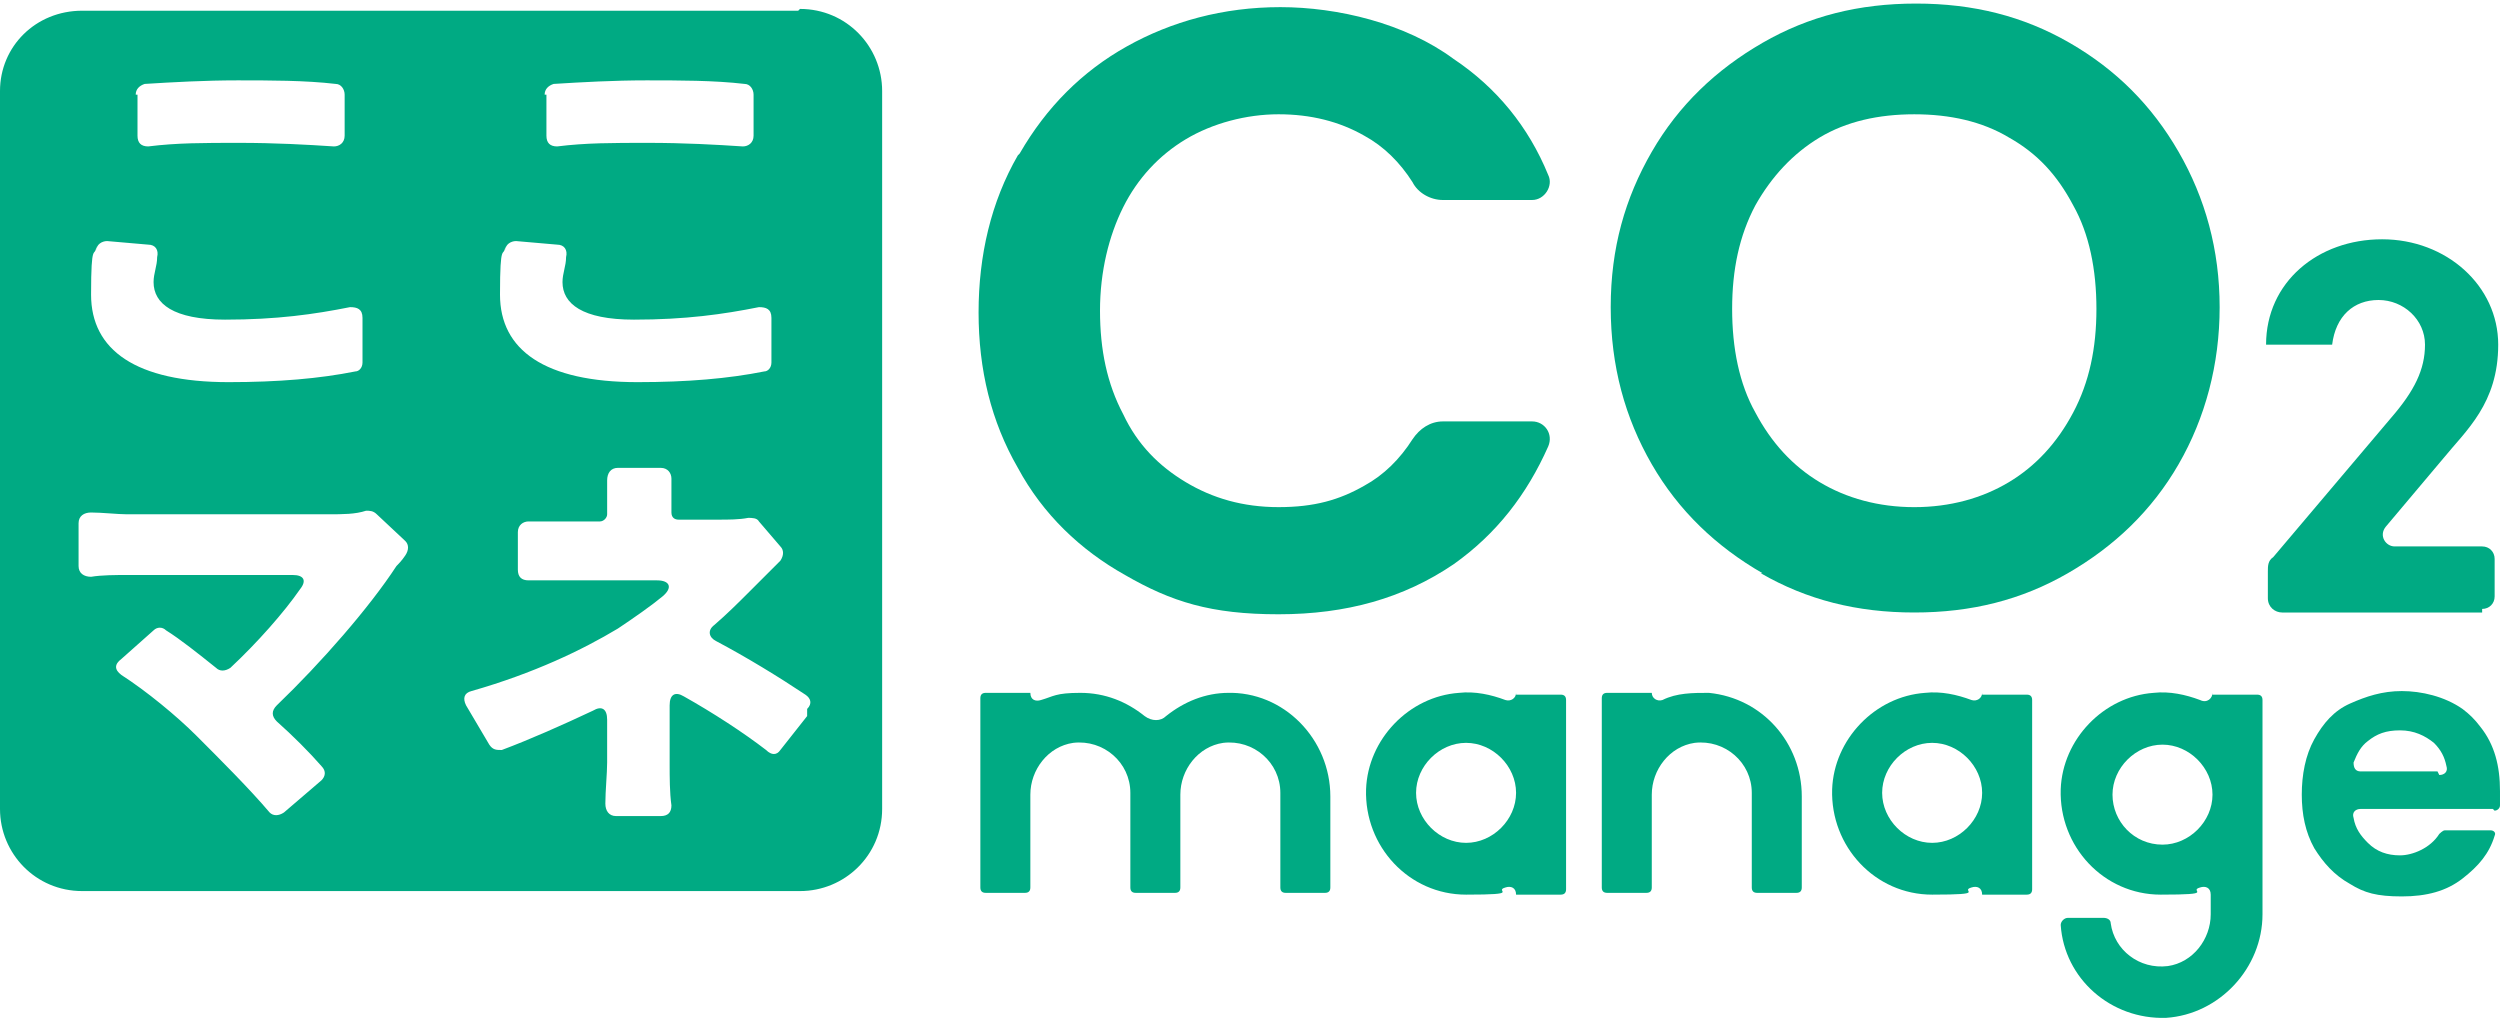
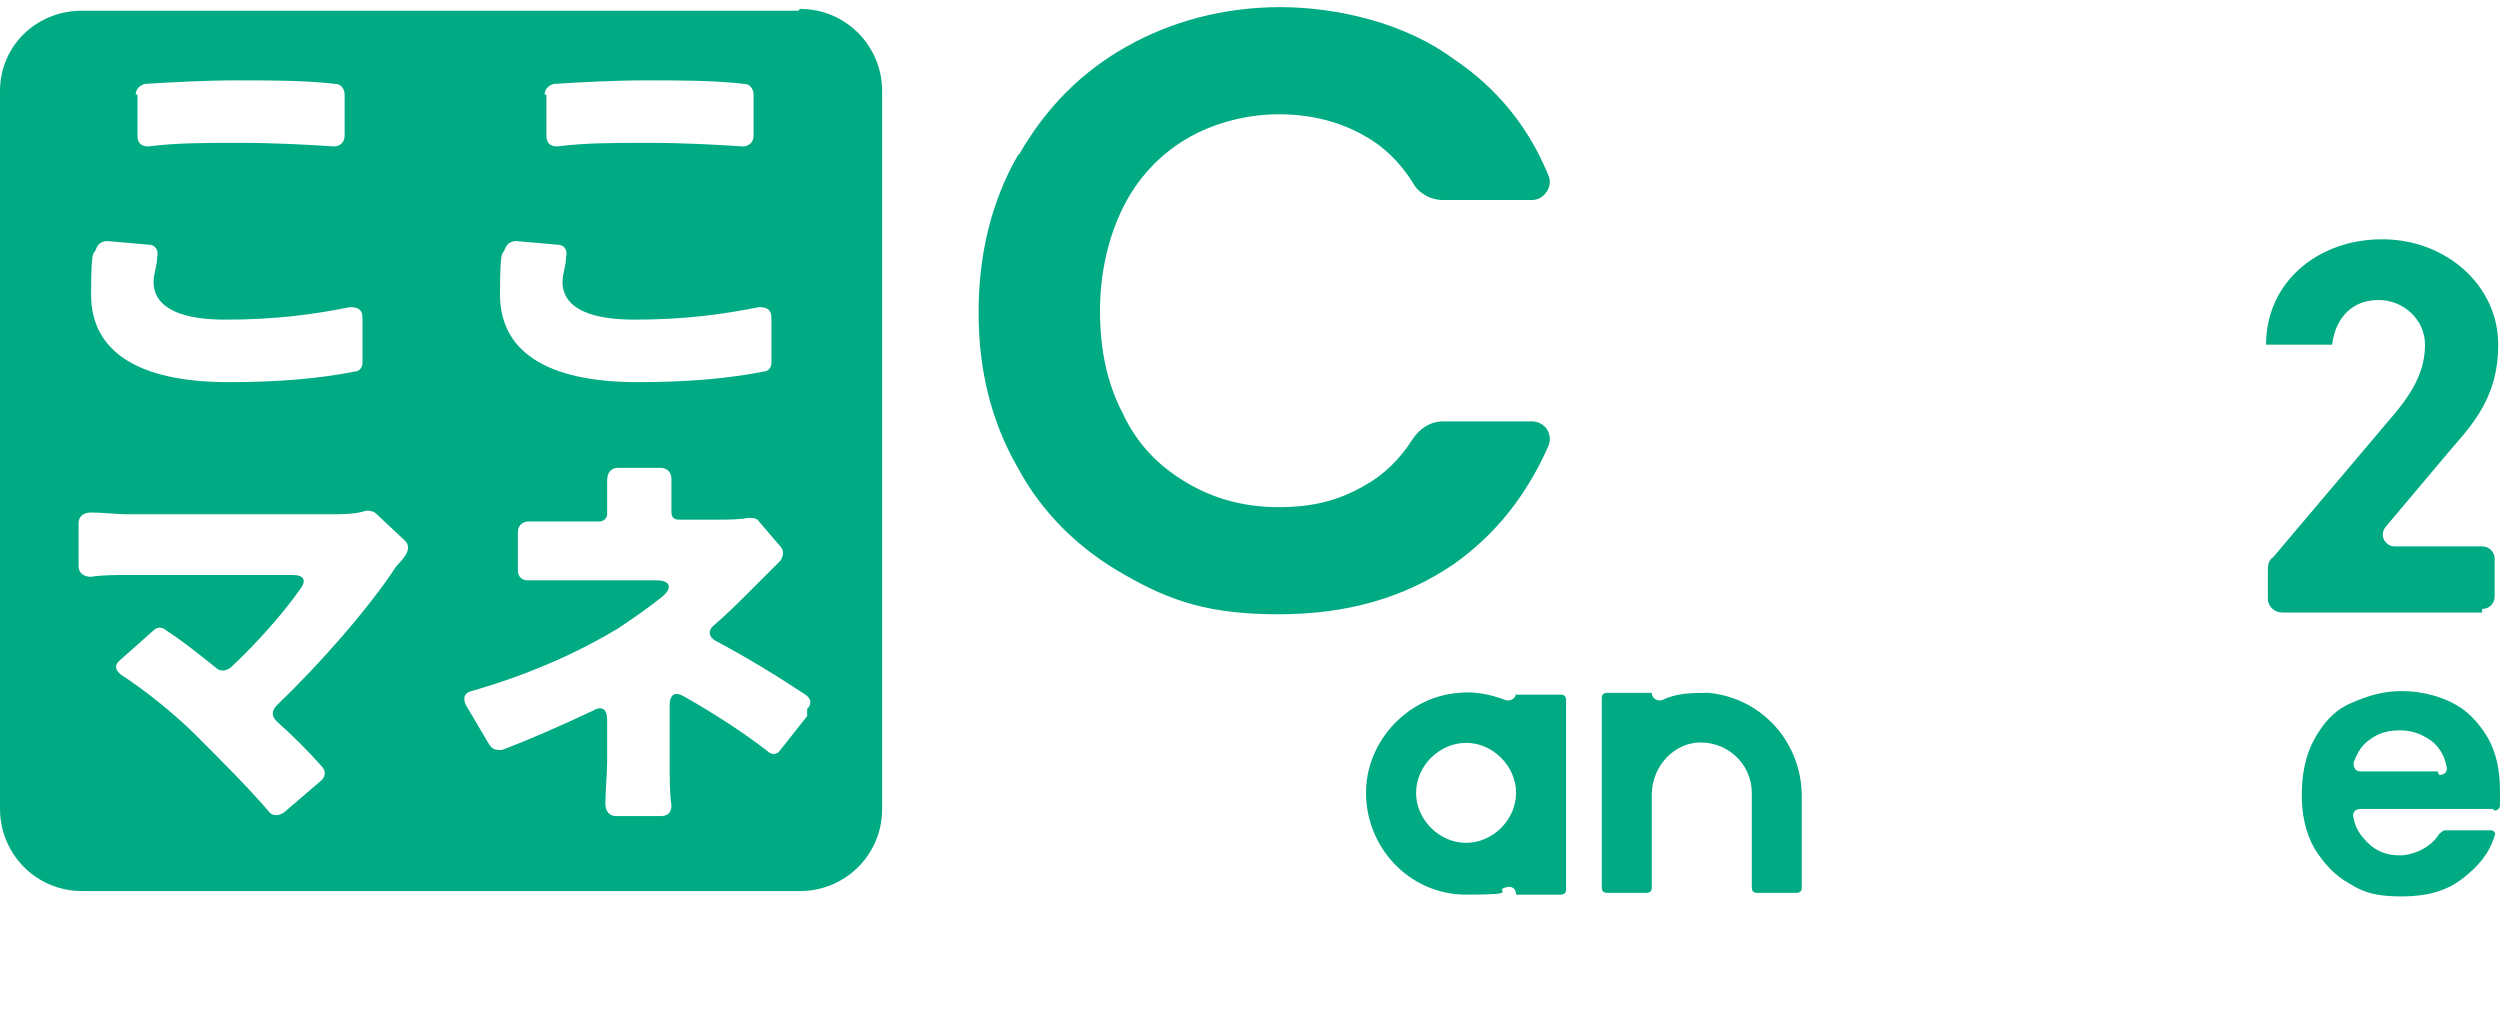
<svg xmlns="http://www.w3.org/2000/svg" id="_レイヤー_2" data-name=" レイヤー 2" version="1.1" viewBox="0 0 140 57.2">
  <defs>
    <style>
      .cls-1 {
        fill: none;
      }

      .cls-1, .cls-2 {
        stroke-width: 0px;
      }

      .cls-2 {
        fill: #00aa83;
      }
    </style>
  </defs>
  <g id="_デザイン" data-name=" デザイン">
    <g>
      <g>
        <path class="cls-2" d="M44.7.6H4.6C2,.6,0,2.6,0,5.1v40.2c0,2.5,2,4.6,4.6,4.6h40.2c2.5,0,4.6-2,4.6-4.6V5.1c0-2.5-2-4.6-4.6-4.6ZM30.5,5.3c0-.3.2-.5.5-.6,1.6-.1,3.4-.2,5.2-.2s3.8,0,5.5.2c.3,0,.5.3.5.6v2.3c0,.4-.3.6-.6.6-1.5-.1-3.3-.2-5.3-.2s-3.5,0-5.1.2c-.4,0-.6-.2-.6-.6v-2.3h0ZM28.3,14c0-.3.3-.5.6-.5l2.3.2c.4,0,.6.3.5.7,0,.5-.2.9-.2,1.4,0,1.2,1.1,2.1,4,2.1s5-.3,7-.7c.4,0,.7.1.7.6v2.5c0,.3-.2.5-.4.5-2,.4-4.3.6-7.1.6-5.2,0-7.7-1.8-7.7-4.9s.2-2,.3-2.7h0ZM7.6,5.3c0-.3.2-.5.5-.6,1.6-.1,3.4-.2,5.2-.2s3.8,0,5.5.2c.3,0,.5.3.5.6v2.3c0,.4-.3.6-.6.6-1.5-.1-3.3-.2-5.3-.2s-3.5,0-5.1.2c-.4,0-.6-.2-.6-.6v-2.3h0ZM5.4,14c0-.3.3-.5.6-.5l2.3.2c.4,0,.6.3.5.7,0,.5-.2.9-.2,1.4,0,1.2,1.1,2.1,4,2.1s5-.3,7-.7c.4,0,.7.1.7.6v2.5c0,.3-.2.5-.4.5-2,.4-4.3.6-7.1.6-5.2,0-7.7-1.8-7.7-4.9s.2-2,.3-2.7h0ZM22.7,31.1c-.2.3-.4.5-.5.6h0c-1.5,2.3-4.2,5.4-6.7,7.8-.3.3-.3.6,0,.9.9.8,1.8,1.7,2.5,2.5.3.3.2.6,0,.8l-2.1,1.8c-.3.2-.6.2-.8,0-1.1-1.3-2.8-3-4.1-4.3-1.1-1.1-2.8-2.5-4.2-3.4-.4-.3-.4-.6,0-.9l1.8-1.6c.2-.2.5-.2.7,0,.8.5,1.8,1.3,2.8,2.1.2.2.5.2.8,0,1.5-1.4,3-3.1,3.9-4.4.4-.5.2-.8-.4-.8H7.1c-.6,0-1.4,0-2,.1-.4,0-.7-.2-.7-.6v-2.4c0-.4.3-.6.7-.6.6,0,1.5.1,2,.1h11.3c.8,0,1.5,0,2.1-.2.2,0,.4,0,.6.2l1.6,1.5c.2.2.2.5,0,.8h0ZM45.2,40.1l-1.5,1.9c-.2.3-.5.3-.8,0-1.3-1-3-2.1-4.6-3-.5-.3-.8-.1-.8.5v3.3c0,.7,0,1.6.1,2.3,0,.4-.2.6-.6.6h-2.5c-.4,0-.6-.3-.6-.7,0-.7.1-1.7.1-2.3v-2.4c0-.6-.3-.8-.8-.5-1.7.8-3.5,1.6-5.1,2.2-.3,0-.5,0-.7-.3l-1.3-2.2c-.2-.4-.1-.7.3-.8,3.5-1,6.2-2.3,8.2-3.5.9-.6,1.9-1.3,2.5-1.8.6-.5.4-.9-.3-.9h-4.9c-.6,0-1.6,0-2.3,0-.4,0-.6-.2-.6-.6v-2.1c0-.4.3-.6.6-.6.8,0,1.6,0,2.2,0h1.8c.2,0,.4-.2.4-.4v-.4c0-.5,0-1,0-1.5,0-.4.2-.7.6-.7h2.4c.4,0,.6.3.6.6,0,.5,0,1,0,1.5v.4c0,.3.2.4.4.4h2.2c.6,0,1.2,0,1.7-.1.2,0,.5,0,.6.2l1.2,1.4c.2.2.2.5,0,.8-.6.6-1.2,1.2-1.7,1.7-.6.6-1.3,1.3-2,1.9-.4.3-.3.7.1.9,1.7.9,3.5,2,5,3,.3.2.4.5.1.8Z" />
        <g>
-           <path class="cls-2" d="M98.7,32.1c-2.6-1.5-4.7-3.5-6.2-6.1-1.5-2.6-2.3-5.5-2.3-8.8s.8-6.1,2.3-8.7c1.5-2.6,3.6-4.6,6.2-6.1,2.6-1.5,5.4-2.2,8.6-2.2s6,.7,8.6,2.2c2.6,1.5,4.6,3.5,6.1,6.1,1.5,2.6,2.3,5.5,2.3,8.7s-.8,6.2-2.3,8.8c-1.5,2.6-3.6,4.6-6.2,6.1-2.6,1.5-5.4,2.2-8.6,2.2s-6-.7-8.6-2.2h0ZM112.5,27c1.5-.9,2.7-2.2,3.6-3.9.9-1.7,1.3-3.6,1.3-5.8s-.4-4.2-1.3-5.8c-.9-1.7-2-2.9-3.6-3.8-1.5-.9-3.3-1.3-5.3-1.3s-3.8.4-5.3,1.3c-1.5.9-2.7,2.2-3.6,3.8-.9,1.7-1.3,3.6-1.3,5.8s.4,4.2,1.3,5.8c.9,1.7,2.1,3,3.6,3.9,1.5.9,3.3,1.4,5.3,1.4s3.8-.5,5.3-1.4Z" />
          <path class="cls-2" d="M57.1,8.6c1.5-2.6,3.5-4.6,6-6s5.4-2.2,8.6-2.2,7,.9,9.7,2.9c2.4,1.6,4.2,3.8,5.3,6.5.3.6-.2,1.4-.9,1.4h-5c-.7,0-1.4-.4-1.7-1-.7-1.1-1.6-2-2.7-2.6-1.4-.8-3-1.2-4.8-1.2s-3.7.5-5.2,1.4c-1.5.9-2.7,2.2-3.5,3.8-.8,1.6-1.3,3.6-1.3,5.8s.4,4.1,1.3,5.8c.8,1.7,2,2.9,3.5,3.8,1.5.9,3.2,1.4,5.2,1.4s3.4-.4,4.8-1.2c1.1-.6,2-1.5,2.7-2.6.4-.6,1-1,1.7-1h5c.7,0,1.2.7.9,1.4-1.2,2.7-2.9,4.9-5.3,6.6-2.8,1.9-6,2.8-9.8,2.8s-6-.7-8.6-2.2c-2.5-1.4-4.6-3.4-6-6-1.5-2.6-2.2-5.5-2.2-8.7s.7-6.2,2.2-8.8h0Z" />
-           <path class="cls-2" d="M68.8,38.8c-1.3,0-2.5.5-3.5,1.3-.3.3-.8.3-1.2,0-1-.8-2.2-1.3-3.6-1.3s-1.5.2-2.2.4c-.3.1-.6,0-.6-.4h0s0,0,0,0h-2.5c-.2,0-.3.1-.3.3v10.6c0,.2.1.3.3.3h2.2c.2,0,.3-.1.3-.3v-5.2c0-1.4,1-2.7,2.4-2.9,1.7-.2,3.2,1.1,3.2,2.8v5.3c0,.2.1.3.3.3h2.2c.2,0,.3-.1.3-.3v-5.2c0-1.4,1-2.7,2.4-2.9,1.7-.2,3.2,1.1,3.2,2.8v5.3c0,.2.1.3.3.3h2.2c.2,0,.3-.1.3-.3v-5.1c0-3.2-2.6-5.9-5.8-5.8h0Z" />
          <path class="cls-2" d="M95.7,38.8c-.9,0-1.8,0-2.6.4-.3.1-.6-.1-.6-.4h-2.5c-.2,0-.3.1-.3.3v10.6c0,.2.1.3.3.3h2.2c.2,0,.3-.1.3-.3v-5.2c0-1.4,1-2.7,2.4-2.9,1.7-.2,3.2,1.1,3.2,2.8v5.3c0,.2.1.3.3.3h2.2c.2,0,.3-.1.3-.3v-5.1c0-3-2.2-5.5-5.2-5.8h0Z" />
          <path class="cls-2" d="M84.9,38.8h0c0,.3-.3.5-.6.4-.8-.3-1.7-.5-2.6-.4-2.8.2-5.1,2.6-5.2,5.4-.1,3.2,2.4,5.9,5.6,5.9s1.5-.2,2.2-.4c.3-.1.6,0,.6.4h0s0,0,0,0h2.5c.2,0,.3-.1.3-.3v-10.6c0-.2-.1-.3-.3-.3h-2.5s0,0,0,0ZM82.1,47.2c-1.5,0-2.8-1.3-2.8-2.8s1.3-2.8,2.8-2.8,2.8,1.3,2.8,2.8-1.3,2.8-2.8,2.8Z" />
          <path class="cls-2" d="M139,34.3h-11.2c-.4,0-.8-.3-.8-.8v-1.5c0-.3,0-.6.3-.8l6.6-7.8c1.3-1.5,1.9-2.7,1.9-4.1s-1.2-2.5-2.6-2.5-2.4.9-2.6,2.5h-3.7c0-3.5,2.9-5.9,6.5-5.9s6.5,2.6,6.5,5.9-1.8,4.8-3.1,6.4l-3.2,3.8c-.4.5,0,1.1.5,1.1h4.9c.4,0,.7.3.7.7v2.1c0,.4-.3.7-.7.7h0Z" />
-           <path class="cls-2" d="M111,38.8h0c0,.3-.3.5-.6.4-.8-.3-1.7-.5-2.6-.4-2.8.2-5.1,2.6-5.2,5.4-.1,3.2,2.4,5.9,5.6,5.9s1.5-.2,2.2-.4c.3-.1.6,0,.6.4h0s0,0,0,0h2.5c.2,0,.3-.1.3-.3v-10.6c0-.2-.1-.3-.3-.3h-2.5s0,0,0,0ZM108.2,47.2c-1.5,0-2.8-1.3-2.8-2.8s1.3-2.8,2.8-2.8,2.8,1.3,2.8,2.8-1.3,2.8-2.8,2.8Z" />
        </g>
-         <path class="cls-2" d="M123.9,38.8h0c0,.3-.3.6-.7.4-.8-.3-1.7-.5-2.6-.4-2.8.2-5.1,2.6-5.2,5.4-.1,3.2,2.4,5.9,5.6,5.9s1.5-.2,2.2-.4c.3-.1.6,0,.6.4h0v1.1c0,1.4-1,2.7-2.4,2.9-1.6.2-3-.9-3.2-2.4,0-.2-.2-.3-.4-.3h-2c-.2,0-.4.2-.4.4.2,3,2.8,5.3,5.9,5.2,3-.2,5.4-2.8,5.4-5.8v-12c0-.2-.1-.3-.3-.3h-2.5,0ZM121.1,47.3c-1.6,0-2.8-1.3-2.8-2.8s1.3-2.8,2.8-2.8,2.8,1.3,2.8,2.8-1.3,2.8-2.8,2.8Z" />
        <path class="cls-2" d="M139.6,45.3h-7.4c-.3,0-.5.2-.4.5.1.6.4,1,.8,1.4.5.5,1.1.7,1.8.7s1.7-.4,2.2-1.2c0,0,.2-.2.3-.2h2.6c.1,0,.3.1.2.3-.3,1-.9,1.7-1.8,2.4-.9.7-2,1-3.4,1s-2.1-.2-2.9-.7c-.9-.5-1.5-1.2-2-2-.5-.9-.7-1.9-.7-3s.2-2.2.7-3.1c.5-.9,1.1-1.6,2-2s1.8-.7,2.9-.7,2.4.3,3.4,1c.4.3.7.6,1,1,.8,1,1.1,2.2,1.1,3.6s0,.5,0,.8c0,.2-.2.3-.3.3h0ZM136.6,43.4c.3,0,.5-.2.4-.5-.1-.5-.3-.9-.7-1.3-.5-.4-1.1-.7-1.9-.7s-1.3.2-1.8.6c-.4.3-.6.7-.8,1.2,0,.3.1.5.4.5h4.3Z" />
      </g>
      <rect class="cls-1" y="-6.4" width="140" height="70" />
    </g>
  </g>
</svg>